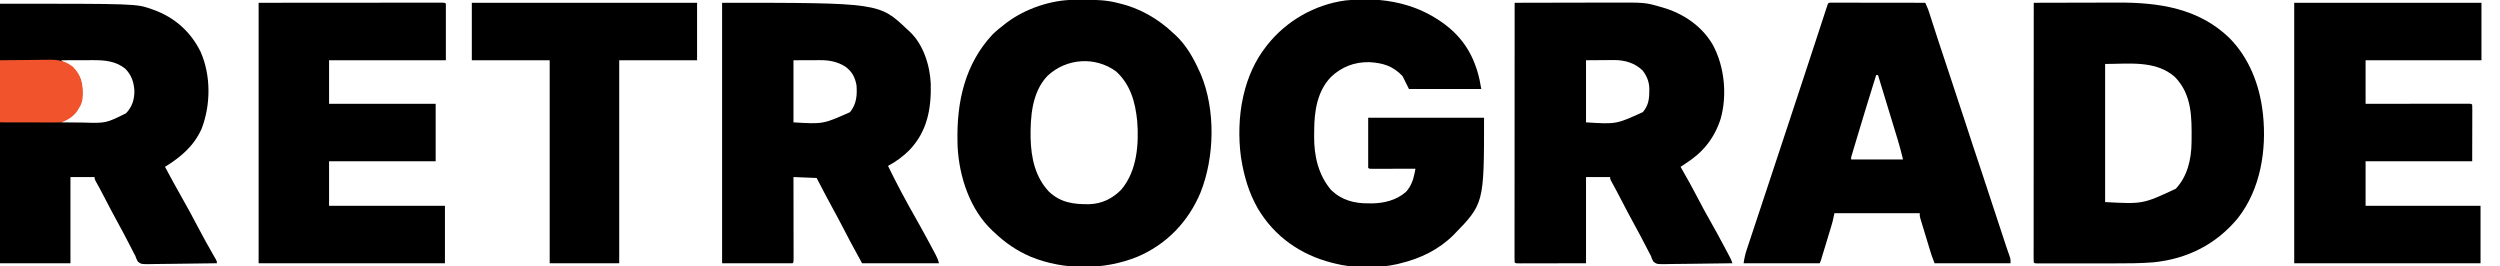
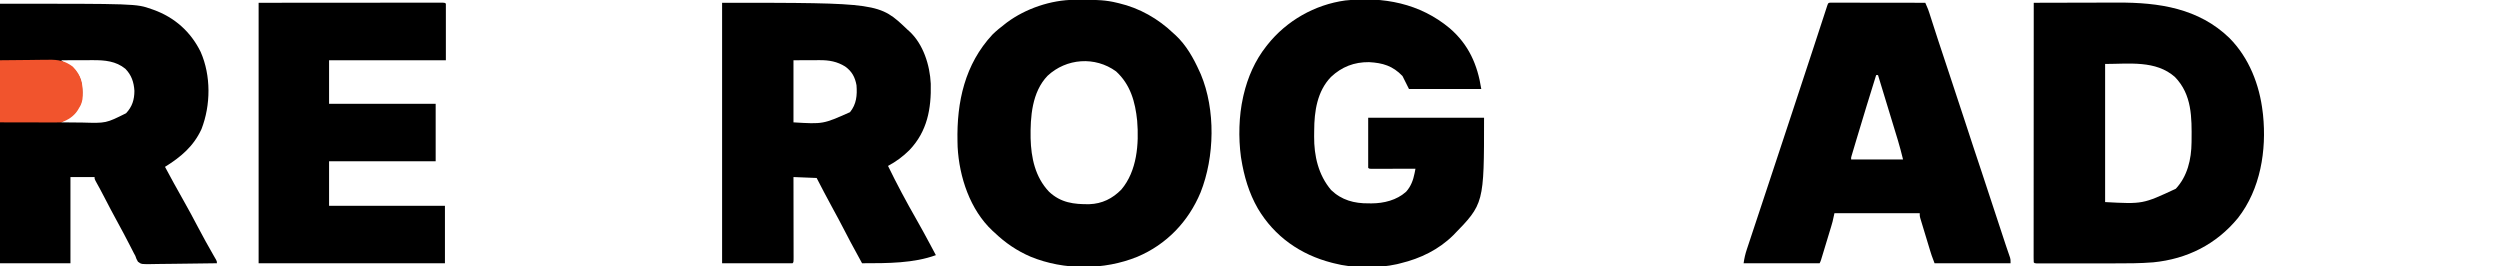
<svg xmlns="http://www.w3.org/2000/svg" version="1.1" width="2697" height="287">
  <path d="M0 0 C146.919 0 146.919 0 163.25 5.75 C163.995 6.007 164.739 6.265 165.507 6.53 C188.339 14.71 205.833 30.261 216.504 52.074 C227.708 77.659 227.41 109.363 217.375 135.25 C208.829 153.853 195.068 165.404 178 176 C184.301 187.734 190.641 199.437 197.25 211 C202.906 220.911 208.267 230.965 213.585 241.06 C218.952 251.242 224.47 261.313 230.242 271.273 C230.741 272.14 231.24 273.006 231.754 273.898 C232.19 274.648 232.627 275.397 233.076 276.169 C234 278 234 278 234 280 C223.265 280.185 212.53 280.328 201.793 280.414 C196.808 280.456 191.824 280.513 186.839 280.604 C182.027 280.69 177.217 280.738 172.405 280.759 C170.57 280.774 168.735 280.803 166.9 280.846 C152.539 281.17 152.539 281.17 148.841 278.358 C147.495 276.259 146.726 274.378 146 272 C145.482 271.058 144.963 270.116 144.429 269.146 C143.987 268.281 143.545 267.415 143.09 266.523 C142.581 265.535 142.073 264.546 141.549 263.527 C141.017 262.487 140.485 261.447 139.938 260.375 C135.722 252.194 131.439 244.062 127 236 C122.039 226.983 117.255 217.883 112.539 208.736 C109.49 202.828 106.359 196.981 103.097 191.186 C102 189 102 189 102 187 C93.42 187 84.84 187 76 187 C76 217.69 76 248.38 76 280 C50.92 280 25.84 280 0 280 C0 187.6 0 95.2 0 0 Z M66 61 C67.975 62.975 69.185 63.601 71.688 64.688 C79.219 68.392 84.015 74.216 87 82 C89.285 90.045 89.641 101.457 86.312 109.188 C85.582 110.482 84.813 111.756 84 113 C83.491 113.928 83.491 113.928 82.973 114.875 C79.613 120.423 74.561 122.955 69 126 C67.515 126.99 67.515 126.99 66 128 C71.831 128.075 77.661 128.129 83.493 128.165 C85.469 128.18 87.445 128.2 89.421 128.226 C114.373 128.958 114.373 128.958 135.988 118.18 C142.618 111.179 144.972 103.563 145 94 C144.433 84.681 141.859 76.933 135.215 70.188 C125.144 61.916 112.964 60.834 100.473 60.902 C99.484 60.904 98.495 60.905 97.476 60.907 C94.338 60.912 91.2 60.925 88.062 60.938 C85.926 60.943 83.79 60.947 81.654 60.951 C76.436 60.962 71.218 60.979 66 61 Z " fill="#000000" transform="translate(0,4)" />
  <path d="M0 0 C14.484 -0.047 28.968 -0.082 43.451 -0.104 C50.179 -0.114 56.907 -0.128 63.634 -0.151 C70.144 -0.173 76.654 -0.185 83.164 -0.19 C85.63 -0.193 88.096 -0.201 90.562 -0.211 C135.077 -0.4 177.883 5.867 211.125 38.035 C232.27 59.359 243.629 88.48 247 118 C247.111 118.898 247.222 119.797 247.336 120.723 C251.343 159.221 244.595 201.158 220.285 232.223 C196.927 260.611 165.545 276.373 129 280 C114.703 281.155 100.428 281.147 86.094 281.133 C83.632 281.133 81.17 281.134 78.708 281.136 C73.588 281.137 68.468 281.135 63.348 281.13 C56.772 281.125 50.195 281.128 43.619 281.134 C38.554 281.138 33.49 281.136 28.425 281.134 C25.998 281.133 23.57 281.134 21.143 281.136 C17.773 281.139 14.403 281.135 11.033 281.129 C10.026 281.131 9.018 281.133 7.98 281.136 C7.069 281.133 6.158 281.13 5.22 281.127 C4.424 281.127 3.629 281.126 2.809 281.126 C1 281 1 281 0 280 C-0.097 278.504 -0.124 277.003 -0.123 275.504 C-0.125 274.527 -0.127 273.549 -0.129 272.542 C-0.126 271.456 -0.123 270.369 -0.12 269.25 C-0.121 268.106 -0.122 266.961 -0.123 265.782 C-0.124 262.592 -0.121 259.402 -0.116 256.212 C-0.112 252.777 -0.113 249.342 -0.114 245.907 C-0.114 239.951 -0.111 233.995 -0.106 228.039 C-0.098 219.428 -0.095 210.817 -0.094 202.205 C-0.092 188.235 -0.085 174.266 -0.075 160.296 C-0.066 146.722 -0.059 133.148 -0.055 119.574 C-0.055 118.738 -0.054 117.902 -0.054 117.04 C-0.053 112.846 -0.052 108.652 -0.05 104.458 C-0.04 69.638 -0.022 34.819 0 0 Z M77 66 C77 115.17 77 164.34 77 215 C117.698 217.19 117.698 217.19 153.25 200.625 C165.838 187.165 170.045 168.787 170.238 150.828 C170.248 150.072 170.258 149.316 170.268 148.536 C170.524 123.776 170.774 99.103 152.379 80.117 C131.729 61.739 102.635 66 77 66 Z " fill="#000000" transform="translate(2194,3)" />
-   <path d="M0 0 C16.361 -0.047 32.722 -0.082 49.083 -0.104 C56.682 -0.114 64.28 -0.128 71.879 -0.151 C78.511 -0.171 85.144 -0.184 91.776 -0.188 C95.279 -0.191 98.783 -0.197 102.286 -0.211 C140.773 -0.367 140.773 -0.367 156.938 4.312 C157.723 4.532 158.509 4.751 159.319 4.978 C181.775 11.429 202.241 25.093 213.996 45.75 C226.476 69.05 229.45 99.859 222.191 125.332 C215.448 146.092 203.259 161.298 185 173 C182.995 174.326 180.998 175.663 179 177 C179.331 177.576 179.662 178.153 180.003 178.746 C186.202 189.564 192.292 200.414 198 211.5 C201.904 219.077 205.952 226.541 210.188 233.938 C215.722 243.614 221.019 253.407 226.25 263.25 C226.63 263.964 227.011 264.678 227.403 265.413 C228.485 267.446 229.563 269.48 230.641 271.516 C231.129 272.433 231.129 272.433 231.627 273.368 C232.958 275.895 234.094 278.283 235 281 C224.265 281.185 213.53 281.328 202.793 281.414 C197.808 281.456 192.824 281.513 187.839 281.604 C183.027 281.69 178.217 281.738 173.405 281.759 C171.57 281.774 169.735 281.803 167.9 281.846 C153.53 282.171 153.53 282.171 149.834 279.343 C148.49 277.247 147.719 275.375 147 273 C146.512 272.119 146.024 271.238 145.521 270.33 C145.121 269.548 144.721 268.766 144.309 267.961 C143.845 267.063 143.382 266.164 142.905 265.239 C142.42 264.294 141.936 263.349 141.438 262.375 C137.406 254.571 133.298 246.82 129.062 239.125 C124.082 230.064 119.278 220.92 114.533 211.735 C111.134 205.159 107.67 198.63 104.074 192.16 C103 190 103 190 103 188 C94.42 188 85.84 188 77 188 C77 218.69 77 249.38 77 281 C58.221 281.031 58.221 281.031 39.062 281.062 C35.104 281.072 31.145 281.081 27.067 281.09 C22.247 281.095 22.247 281.095 19.993 281.095 C18.413 281.097 16.833 281.101 15.254 281.106 C12.866 281.113 10.478 281.114 8.09 281.114 C7.027 281.119 7.027 281.119 5.943 281.124 C1.114 281.114 1.114 281.114 0 280 C-0.097 278.504 -0.124 277.003 -0.123 275.504 C-0.125 274.527 -0.127 273.549 -0.129 272.542 C-0.126 271.456 -0.123 270.369 -0.12 269.25 C-0.121 268.106 -0.122 266.961 -0.123 265.782 C-0.124 262.592 -0.121 259.402 -0.116 256.212 C-0.112 252.777 -0.113 249.342 -0.114 245.907 C-0.114 239.951 -0.111 233.995 -0.106 228.039 C-0.098 219.428 -0.095 210.817 -0.094 202.205 C-0.092 188.235 -0.085 174.266 -0.075 160.296 C-0.066 146.722 -0.059 133.148 -0.055 119.574 C-0.055 118.738 -0.054 117.902 -0.054 117.04 C-0.053 112.846 -0.052 108.652 -0.05 104.458 C-0.04 69.638 -0.022 34.819 0 0 Z M77 62 C77 84.11 77 106.22 77 129 C109.59 131.052 109.59 131.052 138.309 117.938 C143.881 111.555 145.197 104.574 145.25 96.312 C145.271 95.535 145.291 94.757 145.312 93.955 C145.366 85.886 143.009 79.441 138 73 C129.713 64.906 118.723 61.77 107.309 61.774 C106.556 61.784 105.803 61.794 105.027 61.805 C104.309 61.807 103.591 61.809 102.851 61.811 C100.213 61.821 97.575 61.849 94.938 61.875 C89.018 61.916 83.099 61.958 77 62 Z " fill="#000000" transform="translate(1634,3)" />
-   <path d="M0 0 C169.644 0 169.644 0 200 29 C200.626 29.552 201.253 30.103 201.898 30.672 C217.017 44.49 224.196 67.327 225.108 87.371 C225.751 114.268 221.357 138.601 202.273 158.727 C195.112 165.888 187.934 171.163 179 176 C188.452 195.464 198.698 214.592 209.438 233.375 C214.466 242.175 219.316 251.062 224.085 260.004 C224.857 261.45 225.629 262.895 226.404 264.34 C227.488 266.363 228.565 268.39 229.641 270.418 C229.966 271.024 230.291 271.63 230.627 272.255 C232.19 275.222 233.177 277.709 234 281 C206.61 281 179.22 281 151 281 C137.46 256.176 137.46 256.176 132.5 246.5 C127.943 237.671 123.263 228.922 118.476 220.216 C112.817 209.897 107.417 199.448 102 189 C93.75 188.67 85.5 188.34 77 188 C77.005 190.782 77.01 193.563 77.016 196.429 C77.032 205.598 77.043 214.766 77.052 223.934 C77.057 229.495 77.064 235.057 77.075 240.618 C77.086 245.98 77.092 251.342 77.095 256.704 C77.097 258.755 77.1 260.806 77.106 262.856 C77.113 265.718 77.114 268.579 77.114 271.441 C77.117 272.298 77.121 273.155 77.124 274.037 C77.114 279.886 77.114 279.886 76 281 C50.92 281 25.84 281 0 281 C0 188.27 0 95.54 0 0 Z M77 62 C77 84.11 77 106.22 77 129 C109.006 130.934 109.006 130.934 138 118 C144.984 109.362 145.829 99.773 145 89 C143.446 80.257 140.012 73.912 132.75 68.75 C124.191 63.401 115.393 61.836 105.418 61.902 C104.696 61.903 103.973 61.904 103.229 61.905 C100.549 61.911 97.868 61.925 95.188 61.938 C86.185 61.968 86.185 61.968 77 62 Z " fill="#000000" transform="translate(779,3)" />
+   <path d="M0 0 C169.644 0 169.644 0 200 29 C200.626 29.552 201.253 30.103 201.898 30.672 C217.017 44.49 224.196 67.327 225.108 87.371 C225.751 114.268 221.357 138.601 202.273 158.727 C195.112 165.888 187.934 171.163 179 176 C188.452 195.464 198.698 214.592 209.438 233.375 C214.466 242.175 219.316 251.062 224.085 260.004 C224.857 261.45 225.629 262.895 226.404 264.34 C227.488 266.363 228.565 268.39 229.641 270.418 C229.966 271.024 230.291 271.63 230.627 272.255 C206.61 281 179.22 281 151 281 C137.46 256.176 137.46 256.176 132.5 246.5 C127.943 237.671 123.263 228.922 118.476 220.216 C112.817 209.897 107.417 199.448 102 189 C93.75 188.67 85.5 188.34 77 188 C77.005 190.782 77.01 193.563 77.016 196.429 C77.032 205.598 77.043 214.766 77.052 223.934 C77.057 229.495 77.064 235.057 77.075 240.618 C77.086 245.98 77.092 251.342 77.095 256.704 C77.097 258.755 77.1 260.806 77.106 262.856 C77.113 265.718 77.114 268.579 77.114 271.441 C77.117 272.298 77.121 273.155 77.124 274.037 C77.114 279.886 77.114 279.886 76 281 C50.92 281 25.84 281 0 281 C0 188.27 0 95.54 0 0 Z M77 62 C77 84.11 77 106.22 77 129 C109.006 130.934 109.006 130.934 138 118 C144.984 109.362 145.829 99.773 145 89 C143.446 80.257 140.012 73.912 132.75 68.75 C124.191 63.401 115.393 61.836 105.418 61.902 C104.696 61.903 103.973 61.904 103.229 61.905 C100.549 61.911 97.868 61.925 95.188 61.938 C86.185 61.968 86.185 61.968 77 62 Z " fill="#000000" transform="translate(779,3)" />
  <path d="M0 0 C0.741 -0.007 1.482 -0.014 2.245 -0.021 C4.626 -0.039 7.006 -0.045 9.387 -0.047 C10.604 -0.048 10.604 -0.048 11.846 -0.049 C23.532 -0.033 34.694 0.317 46.074 3.203 C47.076 3.437 47.076 3.437 48.099 3.675 C70.515 8.955 90.496 20.349 107.074 36.203 C107.81 36.864 108.546 37.526 109.305 38.207 C120.842 48.969 128.668 62.942 135.074 77.203 C135.78 78.748 135.78 78.748 136.5 80.324 C152.545 118.524 151.454 169.516 136.262 207.766 C123.139 239.283 99.61 263.87 68.074 277.203 C32.196 291.813 -11.052 291.869 -46.926 277.203 C-61.677 270.884 -74.314 262.308 -85.926 251.203 C-87.03 250.211 -87.03 250.211 -88.156 249.199 C-112.414 226.573 -124.102 191.16 -125.836 158.773 C-125.88 157.006 -125.88 157.006 -125.926 155.203 C-125.946 154.393 -125.967 153.583 -125.988 152.749 C-126.906 110.135 -118.042 69.482 -88.27 37.508 C-84.086 33.394 -79.587 29.759 -74.926 26.203 C-74.147 25.597 -73.369 24.991 -72.566 24.367 C-52.386 9.401 -25.086 0.159 0 0 Z M-28.789 81.938 C-45.745 99.533 -47.471 126.336 -47.109 149.391 C-46.559 170.51 -42.188 191.247 -27.277 206.98 C-14.6 218.963 -0.4 220.698 16.309 220.477 C29.93 220.032 41.324 214.413 50.824 204.641 C67.692 184.665 69.89 155.572 67.852 130.459 C65.797 110.181 60.624 91.418 45.074 77.203 C22.393 60.719 -8.488 63.041 -28.789 81.938 Z " fill="#000000" transform="translate(1158.926,-0.203)" />
  <path d="M0 0 C20.337 17.592 29.894 39.131 33.941 65.441 C8.201 65.441 -17.539 65.441 -44.059 65.441 C-47.524 58.511 -47.524 58.511 -51.059 51.441 C-61.568 40.488 -72.257 37.28 -87.188 36.48 C-103.145 36.319 -116.595 41.546 -128.141 52.398 C-143.114 67.83 -146.244 89.592 -146.299 110.19 C-146.308 112.342 -146.339 114.494 -146.371 116.646 C-146.532 137.547 -141.834 158.203 -128.059 174.441 C-116.764 185.352 -103.018 188.987 -87.621 188.816 C-86.058 188.834 -86.058 188.834 -84.463 188.852 C-71.142 188.802 -57.245 185.392 -47.121 176.254 C-41.986 170.568 -39.437 163.663 -37.993 156.245 C-37.817 155.346 -37.641 154.446 -37.459 153.519 C-37.327 152.833 -37.195 152.148 -37.059 151.441 C-37.683 151.444 -38.307 151.446 -38.95 151.448 C-45.422 151.47 -51.894 151.485 -58.366 151.496 C-60.784 151.501 -63.203 151.508 -65.621 151.517 C-69.088 151.529 -72.556 151.535 -76.023 151.539 C-77.112 151.544 -78.2 151.549 -79.322 151.555 C-80.823 151.555 -80.823 151.555 -82.355 151.555 C-83.241 151.557 -84.127 151.559 -85.04 151.562 C-87.059 151.441 -87.059 151.441 -88.059 150.441 C-88.059 132.621 -88.059 114.801 -88.059 96.441 C-46.809 96.441 -5.559 96.441 36.941 96.441 C36.941 189.219 36.941 189.219 3.754 223.191 C-12.024 238.763 -31.641 248.275 -53.059 253.441 C-54.942 253.921 -54.942 253.921 -56.863 254.41 C-77.8 259.099 -104.316 258.916 -125.059 253.441 C-126.238 253.143 -126.238 253.143 -127.442 252.839 C-161.226 244.124 -189.121 224.627 -207.059 194.441 C-216.747 177.612 -222.017 159.548 -225.059 140.441 C-225.163 139.787 -225.268 139.133 -225.375 138.458 C-228.126 118.014 -227.567 94.538 -223.059 74.441 C-222.871 73.597 -222.683 72.752 -222.489 71.882 C-218.062 52.897 -210.165 34.801 -198.059 19.441 C-197.39 18.59 -197.39 18.59 -196.708 17.721 C-176.126 -8.194 -145.691 -25.553 -112.758 -30.055 C-71.674 -34.41 -32.215 -26.949 0 0 Z " fill="#000000" transform="translate(1564.059,30.559)" />
  <path d="M0 0 C0.766 0.001 1.532 0.002 2.321 0.003 C3.198 0.001 4.074 0 4.977 -0.001 C6.43 0.004 6.43 0.004 7.913 0.01 C8.928 0.009 9.942 0.009 10.987 0.009 C14.358 0.01 17.729 0.018 21.1 0.025 C23.431 0.027 25.761 0.029 28.091 0.03 C34.238 0.034 40.385 0.043 46.532 0.054 C52.799 0.065 59.066 0.069 65.333 0.074 C77.639 0.085 89.946 0.102 102.253 0.123 C105.491 7.573 105.491 7.573 106.577 10.96 C106.796 11.639 107.016 12.318 107.242 13.017 C107.473 13.74 107.703 14.464 107.94 15.209 C108.195 15.998 108.449 16.786 108.712 17.599 C109.267 19.321 109.822 21.043 110.375 22.766 C111.919 27.573 113.476 32.376 115.034 37.178 C115.369 38.209 115.703 39.24 116.048 40.303 C120.208 53.101 124.484 65.861 128.753 78.623 C134.297 95.207 139.805 111.8 145.19 128.436 C150.99 146.349 156.935 164.212 162.903 182.07 C169.249 201.058 175.534 220.064 181.699 239.112 C184.059 246.402 186.429 253.688 188.886 260.947 C189.271 262.088 189.657 263.228 190.055 264.403 C190.738 266.415 191.427 268.425 192.123 270.433 C192.411 271.278 192.698 272.123 192.995 272.994 C193.241 273.705 193.487 274.416 193.741 275.148 C194.253 277.123 194.253 277.123 194.253 281.123 C167.193 281.123 140.133 281.123 112.253 281.123 C108.876 272.119 108.876 272.119 107.719 268.315 C107.459 267.465 107.199 266.614 106.931 265.738 C106.527 264.403 106.527 264.403 106.116 263.041 C105.832 262.105 105.547 261.169 105.255 260.205 C104.659 258.241 104.065 256.277 103.472 254.313 C102.562 251.301 101.645 248.291 100.727 245.281 C100.148 243.368 99.569 241.455 98.991 239.541 C98.579 238.191 98.579 238.191 98.158 236.814 C97.907 235.979 97.657 235.144 97.398 234.284 C97.177 233.551 96.955 232.818 96.726 232.062 C96.253 230.123 96.253 230.123 96.253 227.123 C65.893 227.123 35.533 227.123 4.253 227.123 C3.593 230.093 2.933 233.063 2.253 236.123 C1.808 237.775 1.344 239.423 0.848 241.06 C0.591 241.914 0.334 242.768 0.07 243.647 C-0.201 244.535 -0.472 245.423 -0.751 246.338 C-1.035 247.275 -1.318 248.212 -1.61 249.177 C-2.204 251.14 -2.8 253.102 -3.397 255.064 C-4.314 258.075 -5.225 261.088 -6.136 264.102 C-6.716 266.014 -7.296 267.926 -7.876 269.838 C-8.149 270.74 -8.422 271.642 -8.703 272.571 C-8.957 273.403 -9.211 274.235 -9.472 275.092 C-9.695 275.824 -9.917 276.556 -10.147 277.311 C-10.747 279.123 -10.747 279.123 -11.747 281.123 C-38.807 281.123 -65.867 281.123 -93.747 281.123 C-92.982 275.766 -91.952 271.162 -90.252 266.106 C-89.995 265.327 -89.738 264.548 -89.473 263.745 C-88.615 261.144 -87.747 258.546 -86.88 255.947 C-86.26 254.074 -85.64 252.201 -85.021 250.328 C-83.683 246.284 -82.341 242.242 -80.997 238.2 C-78.844 231.727 -76.698 225.251 -74.554 218.774 C-71.904 210.771 -69.252 202.769 -66.598 194.768 C-59.719 174.034 -52.87 153.291 -46.023 132.548 C-43.804 125.824 -41.584 119.101 -39.362 112.379 C-32.375 91.23 -25.397 70.078 -18.462 48.912 C-17.905 47.213 -17.348 45.514 -16.791 43.814 C-14.501 36.826 -12.212 29.837 -9.931 22.846 C-9.043 20.126 -8.152 17.407 -7.261 14.688 C-6.663 12.861 -6.069 11.032 -5.474 9.203 C-5.125 8.14 -4.776 7.076 -4.417 5.98 C-3.965 4.598 -3.965 4.598 -3.505 3.187 C-2.397 0.169 -2.397 0.169 0 0 Z M49.253 78.123 C42.186 100.751 35.222 123.408 28.44 146.123 C28.128 147.164 27.817 148.205 27.495 149.278 C26.613 152.226 25.735 155.174 24.858 158.123 C24.593 159.008 24.328 159.892 24.055 160.803 C23.816 161.61 23.578 162.417 23.332 163.248 C23.122 163.952 22.913 164.656 22.697 165.381 C22.17 167.146 22.17 167.146 22.253 169.123 C40.733 169.123 59.213 169.123 78.253 169.123 C76.516 162.176 74.806 155.335 72.709 148.509 C72.475 147.737 72.24 146.964 71.998 146.169 C71.238 143.668 70.474 141.169 69.71 138.67 C69.176 136.916 68.642 135.162 68.108 133.408 C66.715 128.83 65.319 124.254 63.921 119.678 C62.491 114.992 61.064 110.306 59.638 105.619 C56.846 96.453 54.051 87.288 51.253 78.123 C50.593 78.123 49.933 78.123 49.253 78.123 Z " fill="#000000" transform="translate(1974.747,2.877)" />
-   <path d="M0 0 C66.66 0 133.32 0 202 0 C202 20.46 202 40.92 202 62 C160.75 62 119.5 62 77 62 C77 77.51 77 93.02 77 109 C82.172 108.992 82.172 108.992 87.449 108.984 C98.812 108.968 110.176 108.956 121.539 108.948 C128.432 108.943 135.325 108.936 142.219 108.925 C148.864 108.914 155.51 108.908 162.156 108.905 C164.698 108.903 167.24 108.9 169.782 108.894 C173.329 108.887 176.875 108.886 180.422 108.886 C182.015 108.881 182.015 108.881 183.641 108.876 C185.082 108.878 185.082 108.878 186.552 108.88 C187.392 108.879 188.231 108.878 189.097 108.877 C191 109 191 109 192 110 C192.094 111.902 192.117 113.808 192.114 115.713 C192.113 116.951 192.113 118.19 192.113 119.466 C192.108 120.778 192.103 122.09 192.098 123.441 C192.097 124.64 192.096 125.838 192.095 127.072 C192.089 131.569 192.075 136.066 192.062 140.562 C192.042 150.607 192.021 160.651 192 171 C154.05 171 116.1 171 77 171 C77 186.84 77 202.68 77 219 C117.92 219 158.84 219 201 219 C201 239.46 201 259.92 201 281 C134.67 281 68.34 281 0 281 C0 188.27 0 95.54 0 0 Z " fill="#000000" transform="translate(2475,3)" />
  <path d="M0 0 C49.717 -0.031 49.717 -0.031 100.438 -0.062 C110.922 -0.072 121.407 -0.081 132.209 -0.09 C144.963 -0.095 144.963 -0.095 150.924 -0.095 C155.109 -0.096 159.293 -0.1 163.477 -0.106 C168.803 -0.112 174.13 -0.114 179.456 -0.113 C181.417 -0.113 183.379 -0.115 185.34 -0.119 C187.977 -0.124 190.613 -0.123 193.249 -0.12 C194.417 -0.125 194.417 -0.125 195.609 -0.129 C200.886 -0.114 200.886 -0.114 202 1 C202 21.13 202 41.26 202 62 C160.42 62 118.84 62 76 62 C76 77.51 76 93.02 76 109 C113.95 109 151.9 109 191 109 C191 129.46 191 149.92 191 171 C153.05 171 115.1 171 76 171 C76 186.84 76 202.68 76 219 C117.25 219 158.5 219 201 219 C201 239.46 201 259.92 201 281 C134.67 281 68.34 281 0 281 C0 188.27 0 95.54 0 0 Z " fill="#000000" transform="translate(279,3)" />
-   <path d="M0 0 C80.19 0 160.38 0 243 0 C243 20.46 243 40.92 243 62 C215.28 62 187.56 62 159 62 C159 134.27 159 206.54 159 281 C134.25 281 109.5 281 84 281 C84 208.73 84 136.46 84 62 C56.28 62 28.56 62 0 62 C0 41.54 0 21.08 0 0 Z " fill="#000000" transform="translate(509,3)" />
  <path d="M0 0 C16.026 -0.155 16.026 -0.155 32.375 -0.312 C37.407 -0.381 37.407 -0.381 42.541 -0.45 C45.222 -0.465 47.904 -0.478 50.586 -0.488 C51.27 -0.501 51.953 -0.514 52.658 -0.528 C62.914 -0.714 70.286 0.676 78.586 6.957 C87.957 16.676 89.491 25.488 89.277 38.566 C89.059 43.775 87.893 47.651 85 52 C84.588 52.692 84.175 53.384 83.75 54.098 C79.497 60.562 73.298 64.567 66 67 C63.868 67.089 61.734 67.118 59.601 67.114 C58.946 67.114 58.292 67.114 57.617 67.114 C55.501 67.113 53.385 67.106 51.27 67.098 C49.975 67.097 48.681 67.096 47.347 67.095 C42.502 67.089 37.657 67.075 32.812 67.062 C16.57 67.032 16.57 67.032 0 67 C0 44.89 0 22.78 0 0 Z " fill="#F1542D" transform="translate(0,65)" />
</svg>